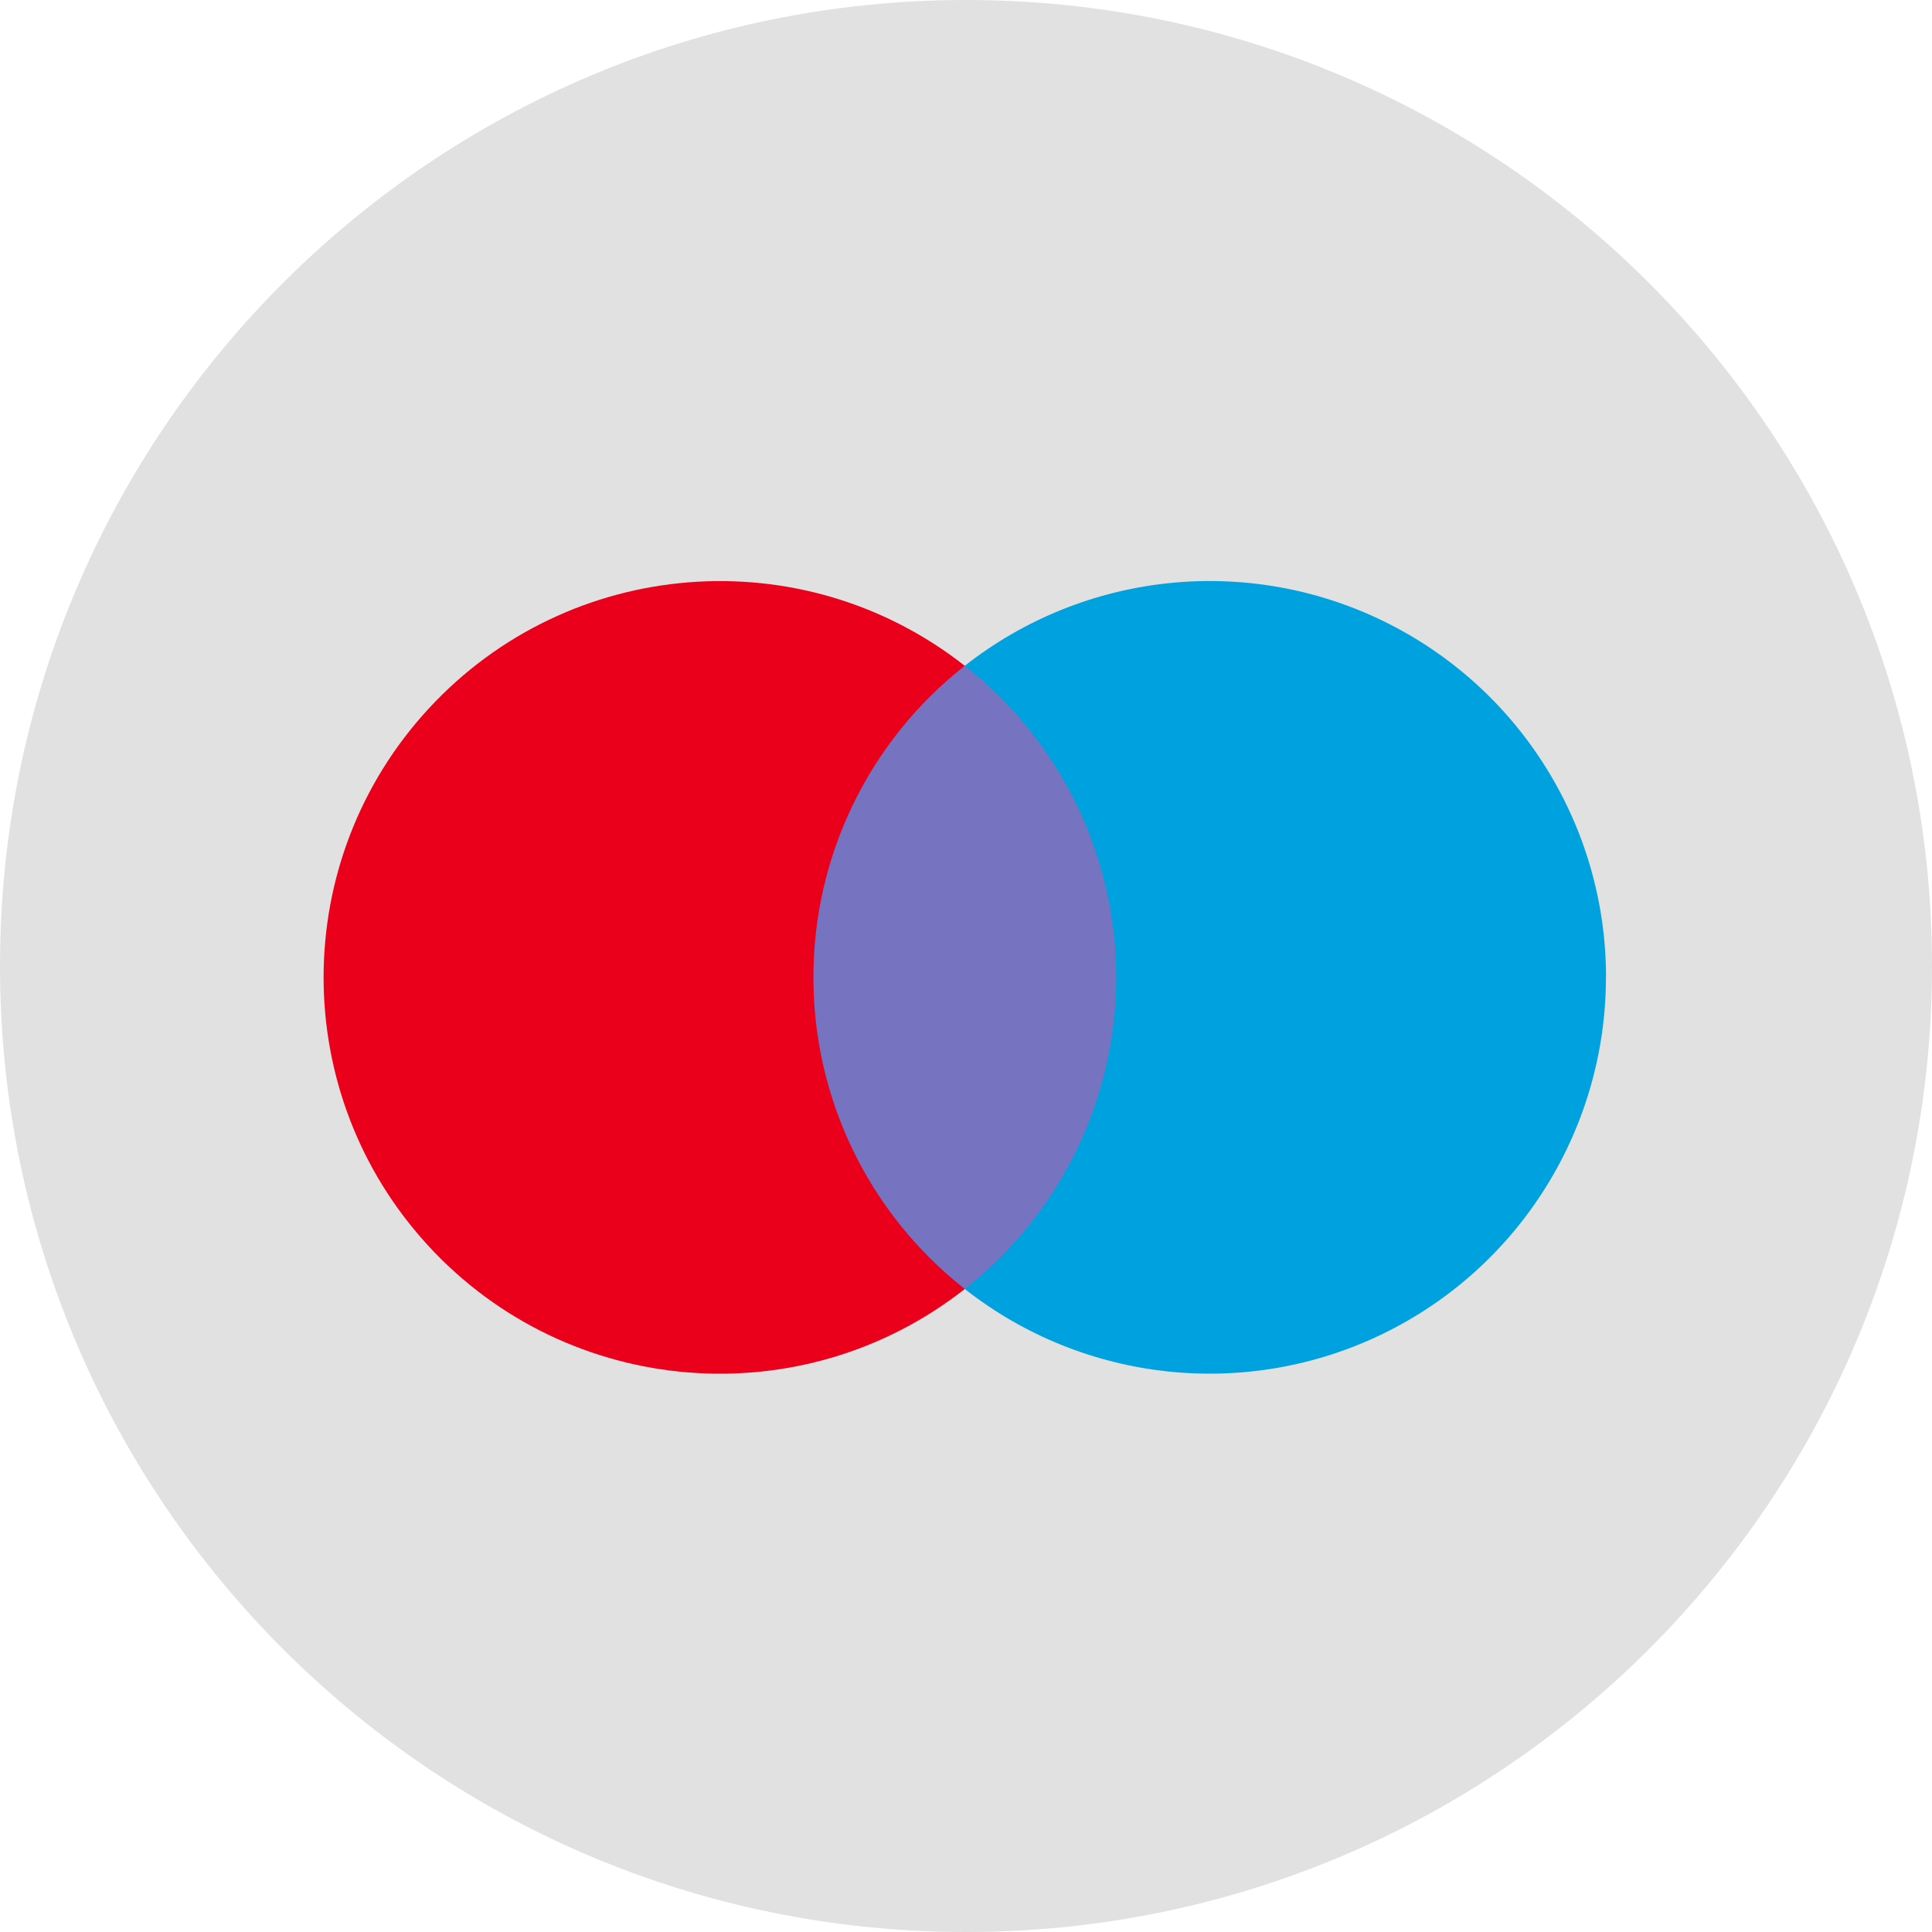
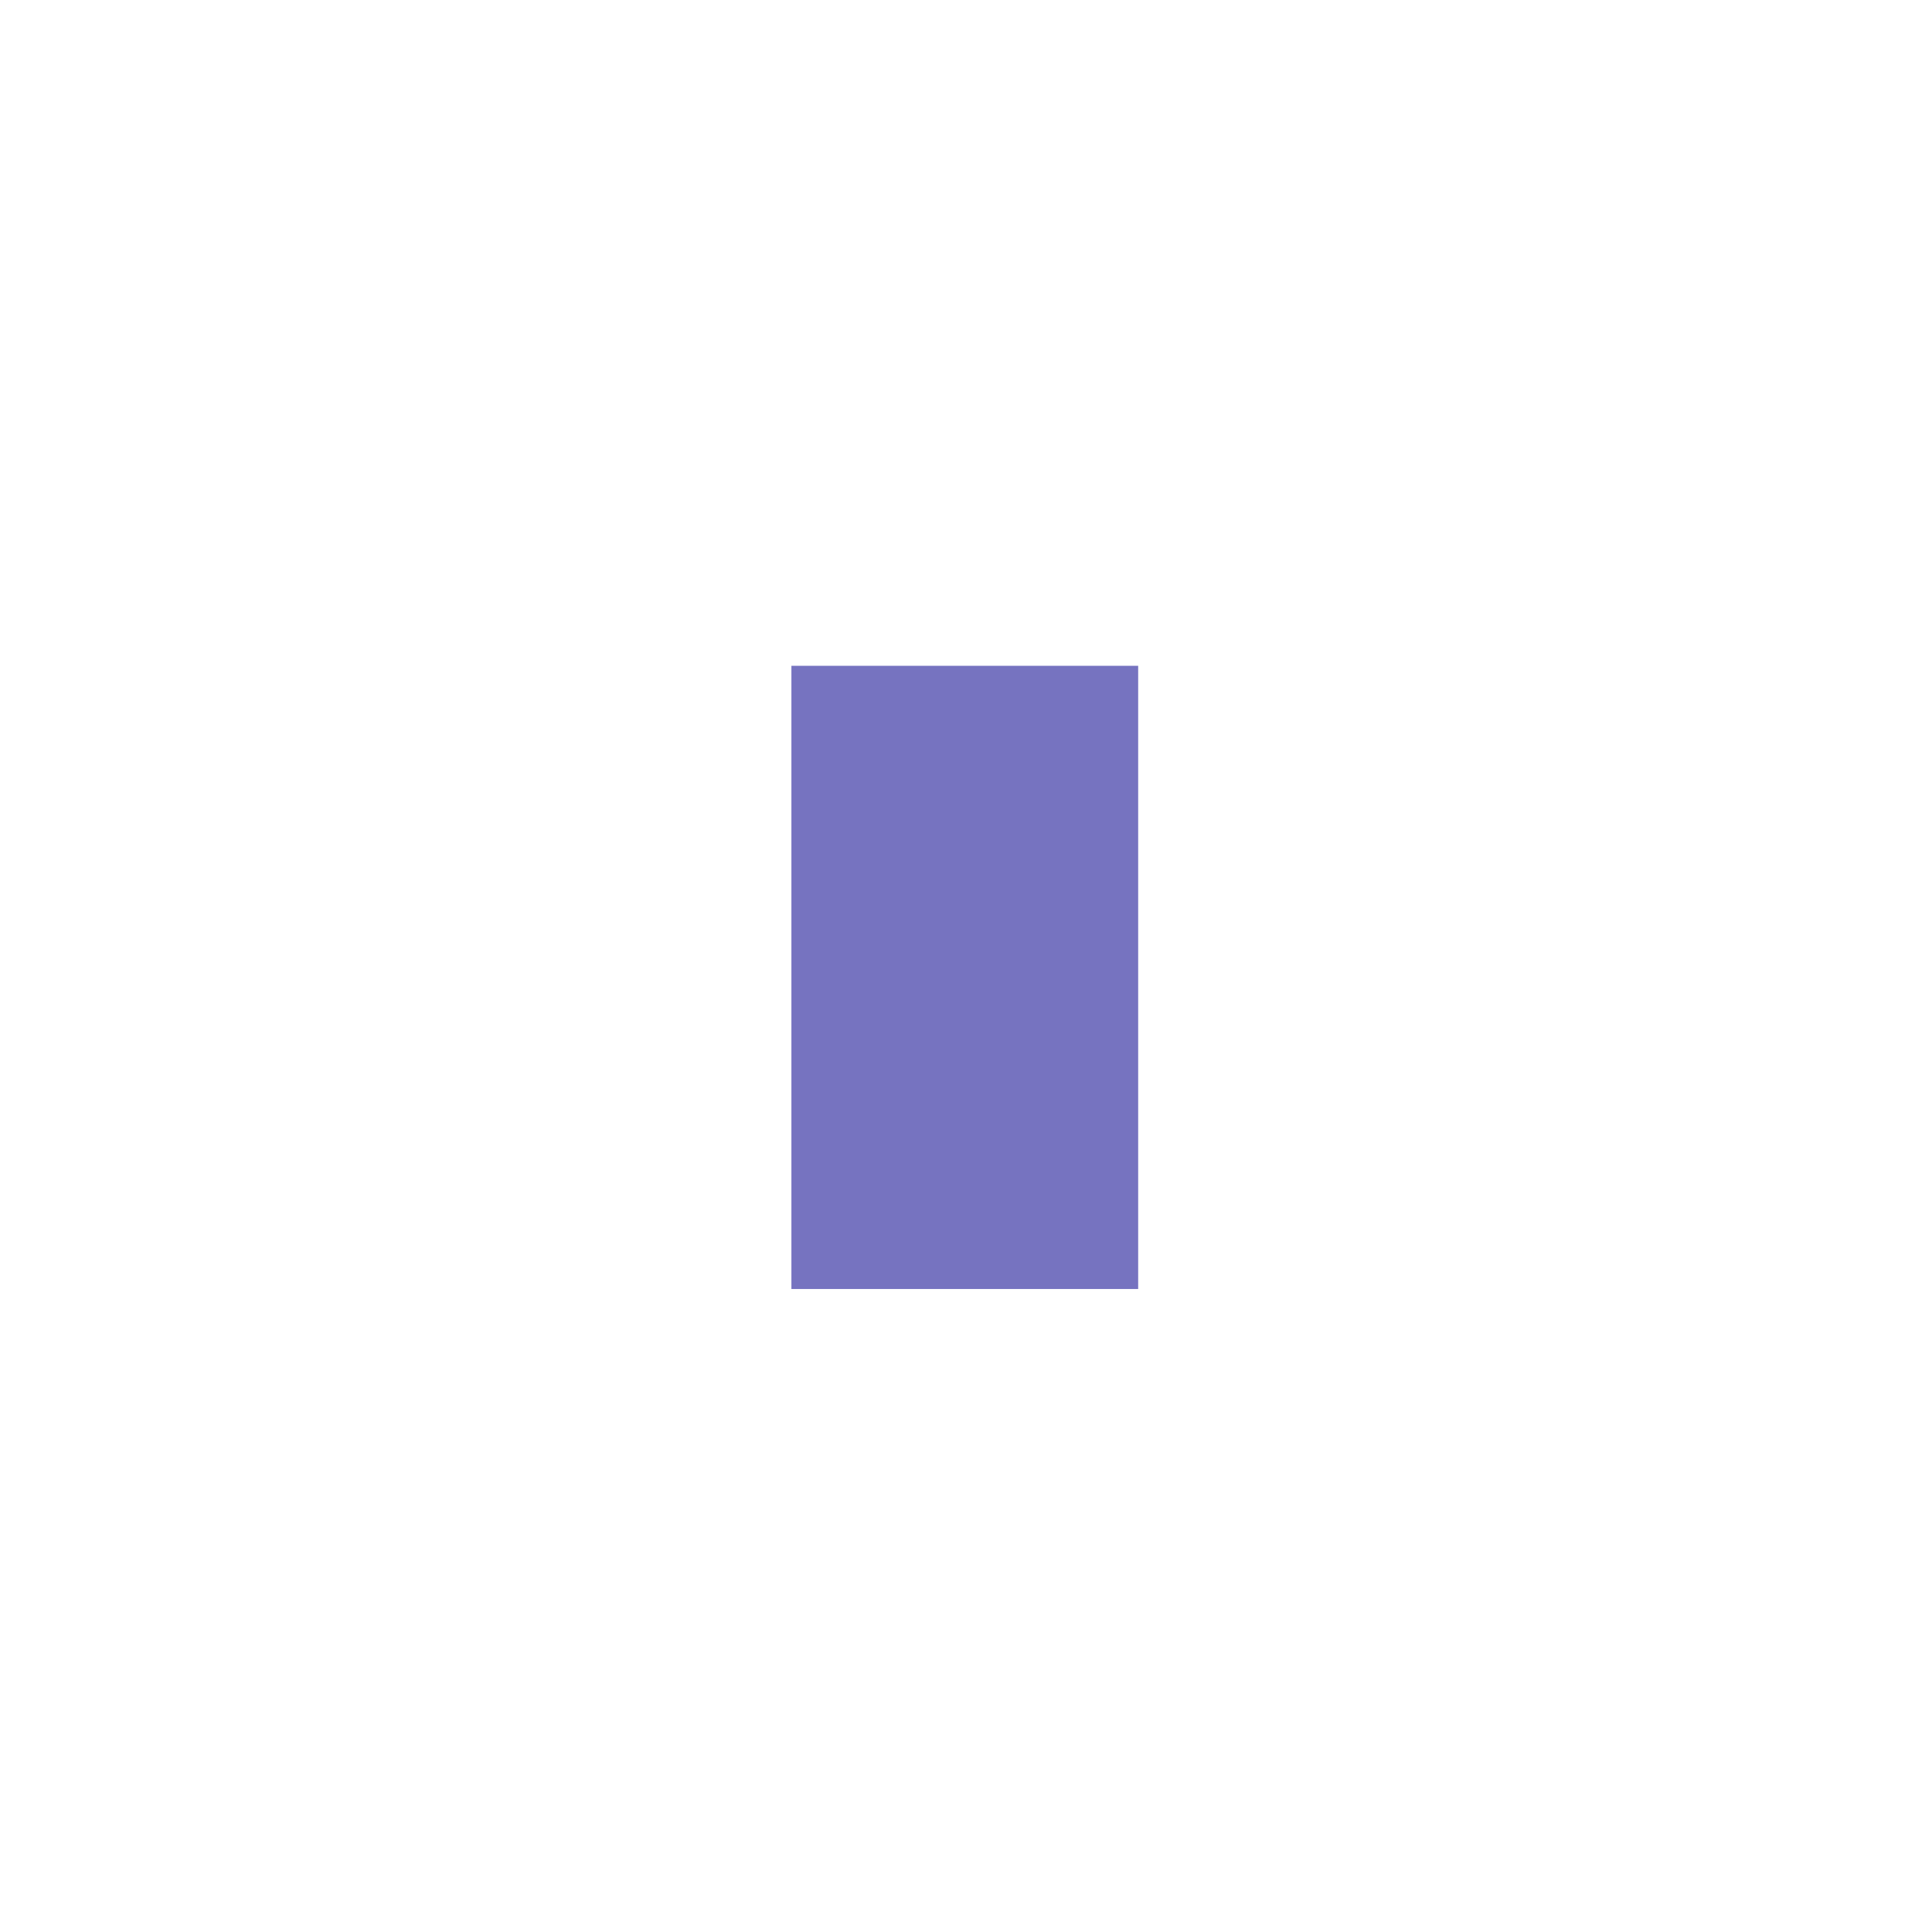
<svg xmlns="http://www.w3.org/2000/svg" width="60" height="60" viewBox="0 0 60 60">
  <g fill="none">
-     <path fill="#000" fill-opacity=".12" d="M30,60 C46.566,60 60,46.566 60,30 C60,13.434 46.566,0 30,0 C13.434,0 0,13.434 0,30 C0,46.566 13.434,60 30,60 Z" />
    <g transform="translate(10 18)">
      <rect width="10.769" height="19.354" x="14.578" y="2.677" fill="#7673C0" />
-       <path fill="#EB001B" d="M15.262,12.356 C15.258,8.578 16.991,5.009 19.962,2.677 C14.916,-1.289 7.67,-0.711 3.315,4.004 C-1.039,8.719 -1.039,15.989 3.315,20.704 C7.67,25.419 14.916,25.997 19.962,22.031 C16.992,19.699 15.259,16.132 15.262,12.356 L15.262,12.356 Z" />
-       <path fill="#00A1DF" d="M39.874,12.356 C39.872,17.067 37.182,21.364 32.945,23.423 C28.708,25.482 23.667,24.941 19.962,22.031 C22.931,19.697 24.665,16.13 24.665,12.354 C24.665,8.578 22.931,5.01 19.962,2.677 C23.667,-0.236 28.709,-0.777 32.948,1.282 C37.186,3.341 39.877,7.64 39.877,12.352 L39.874,12.356 Z" />
    </g>
  </g>
</svg>